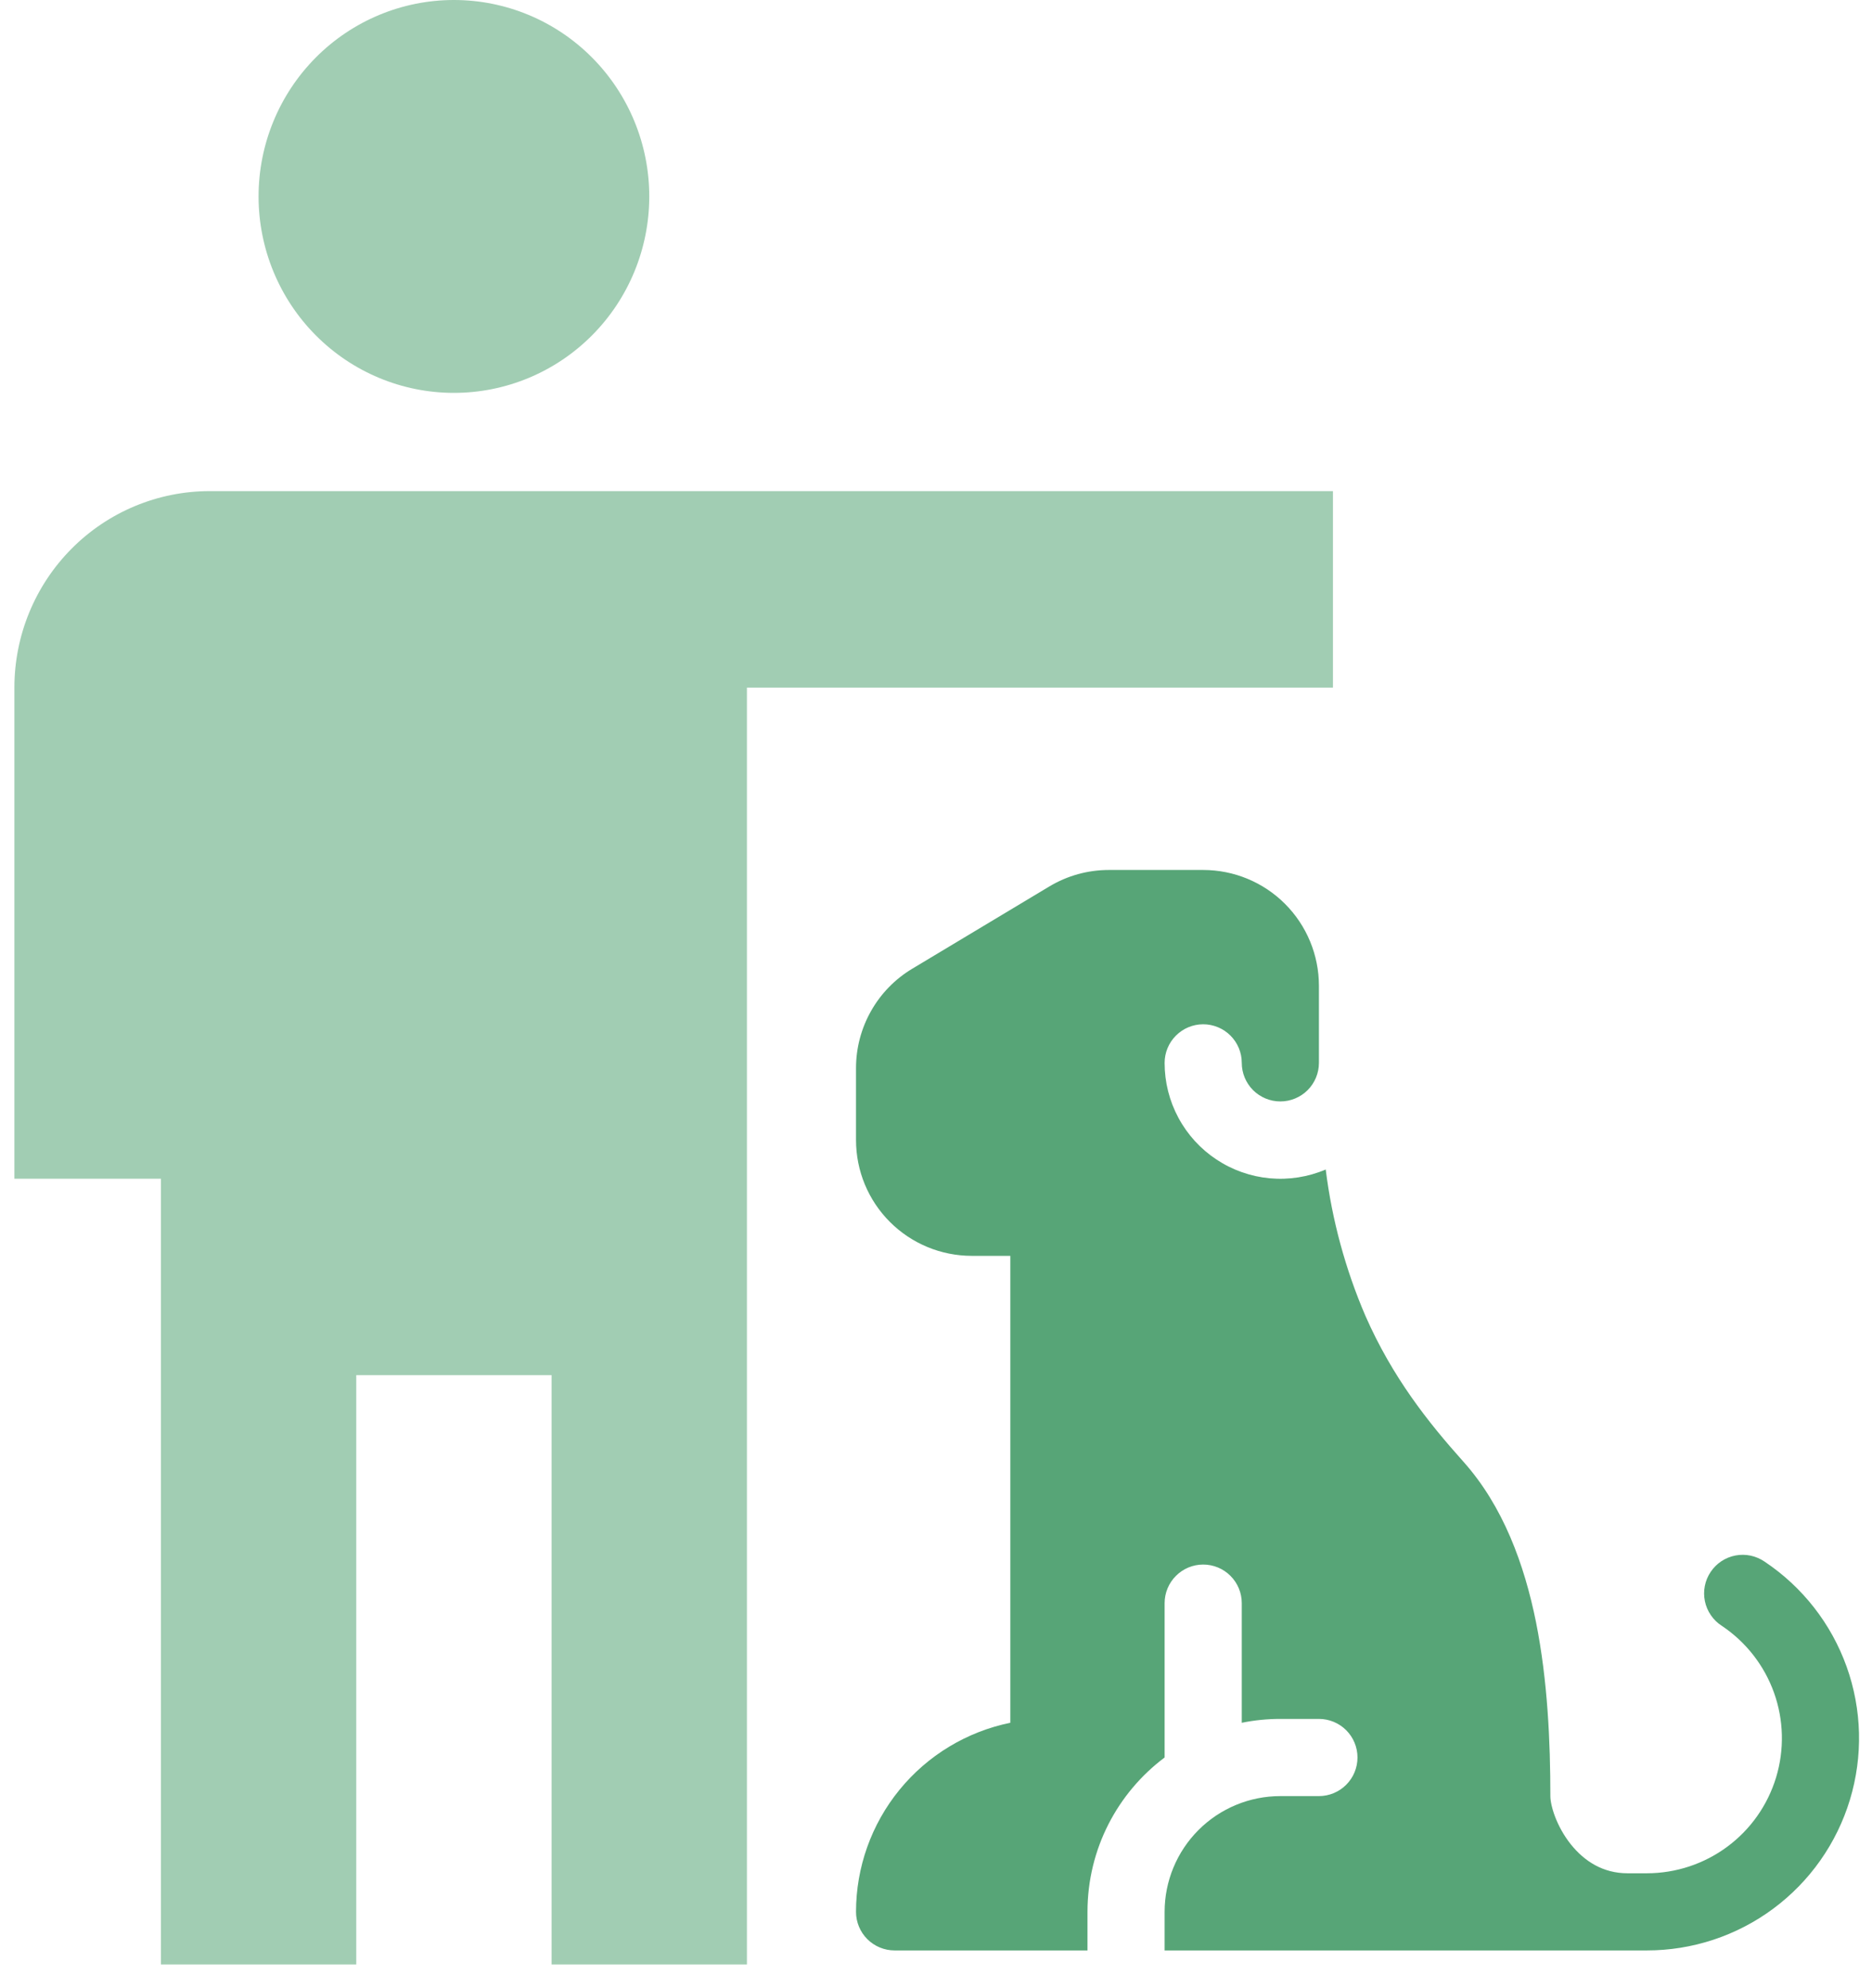
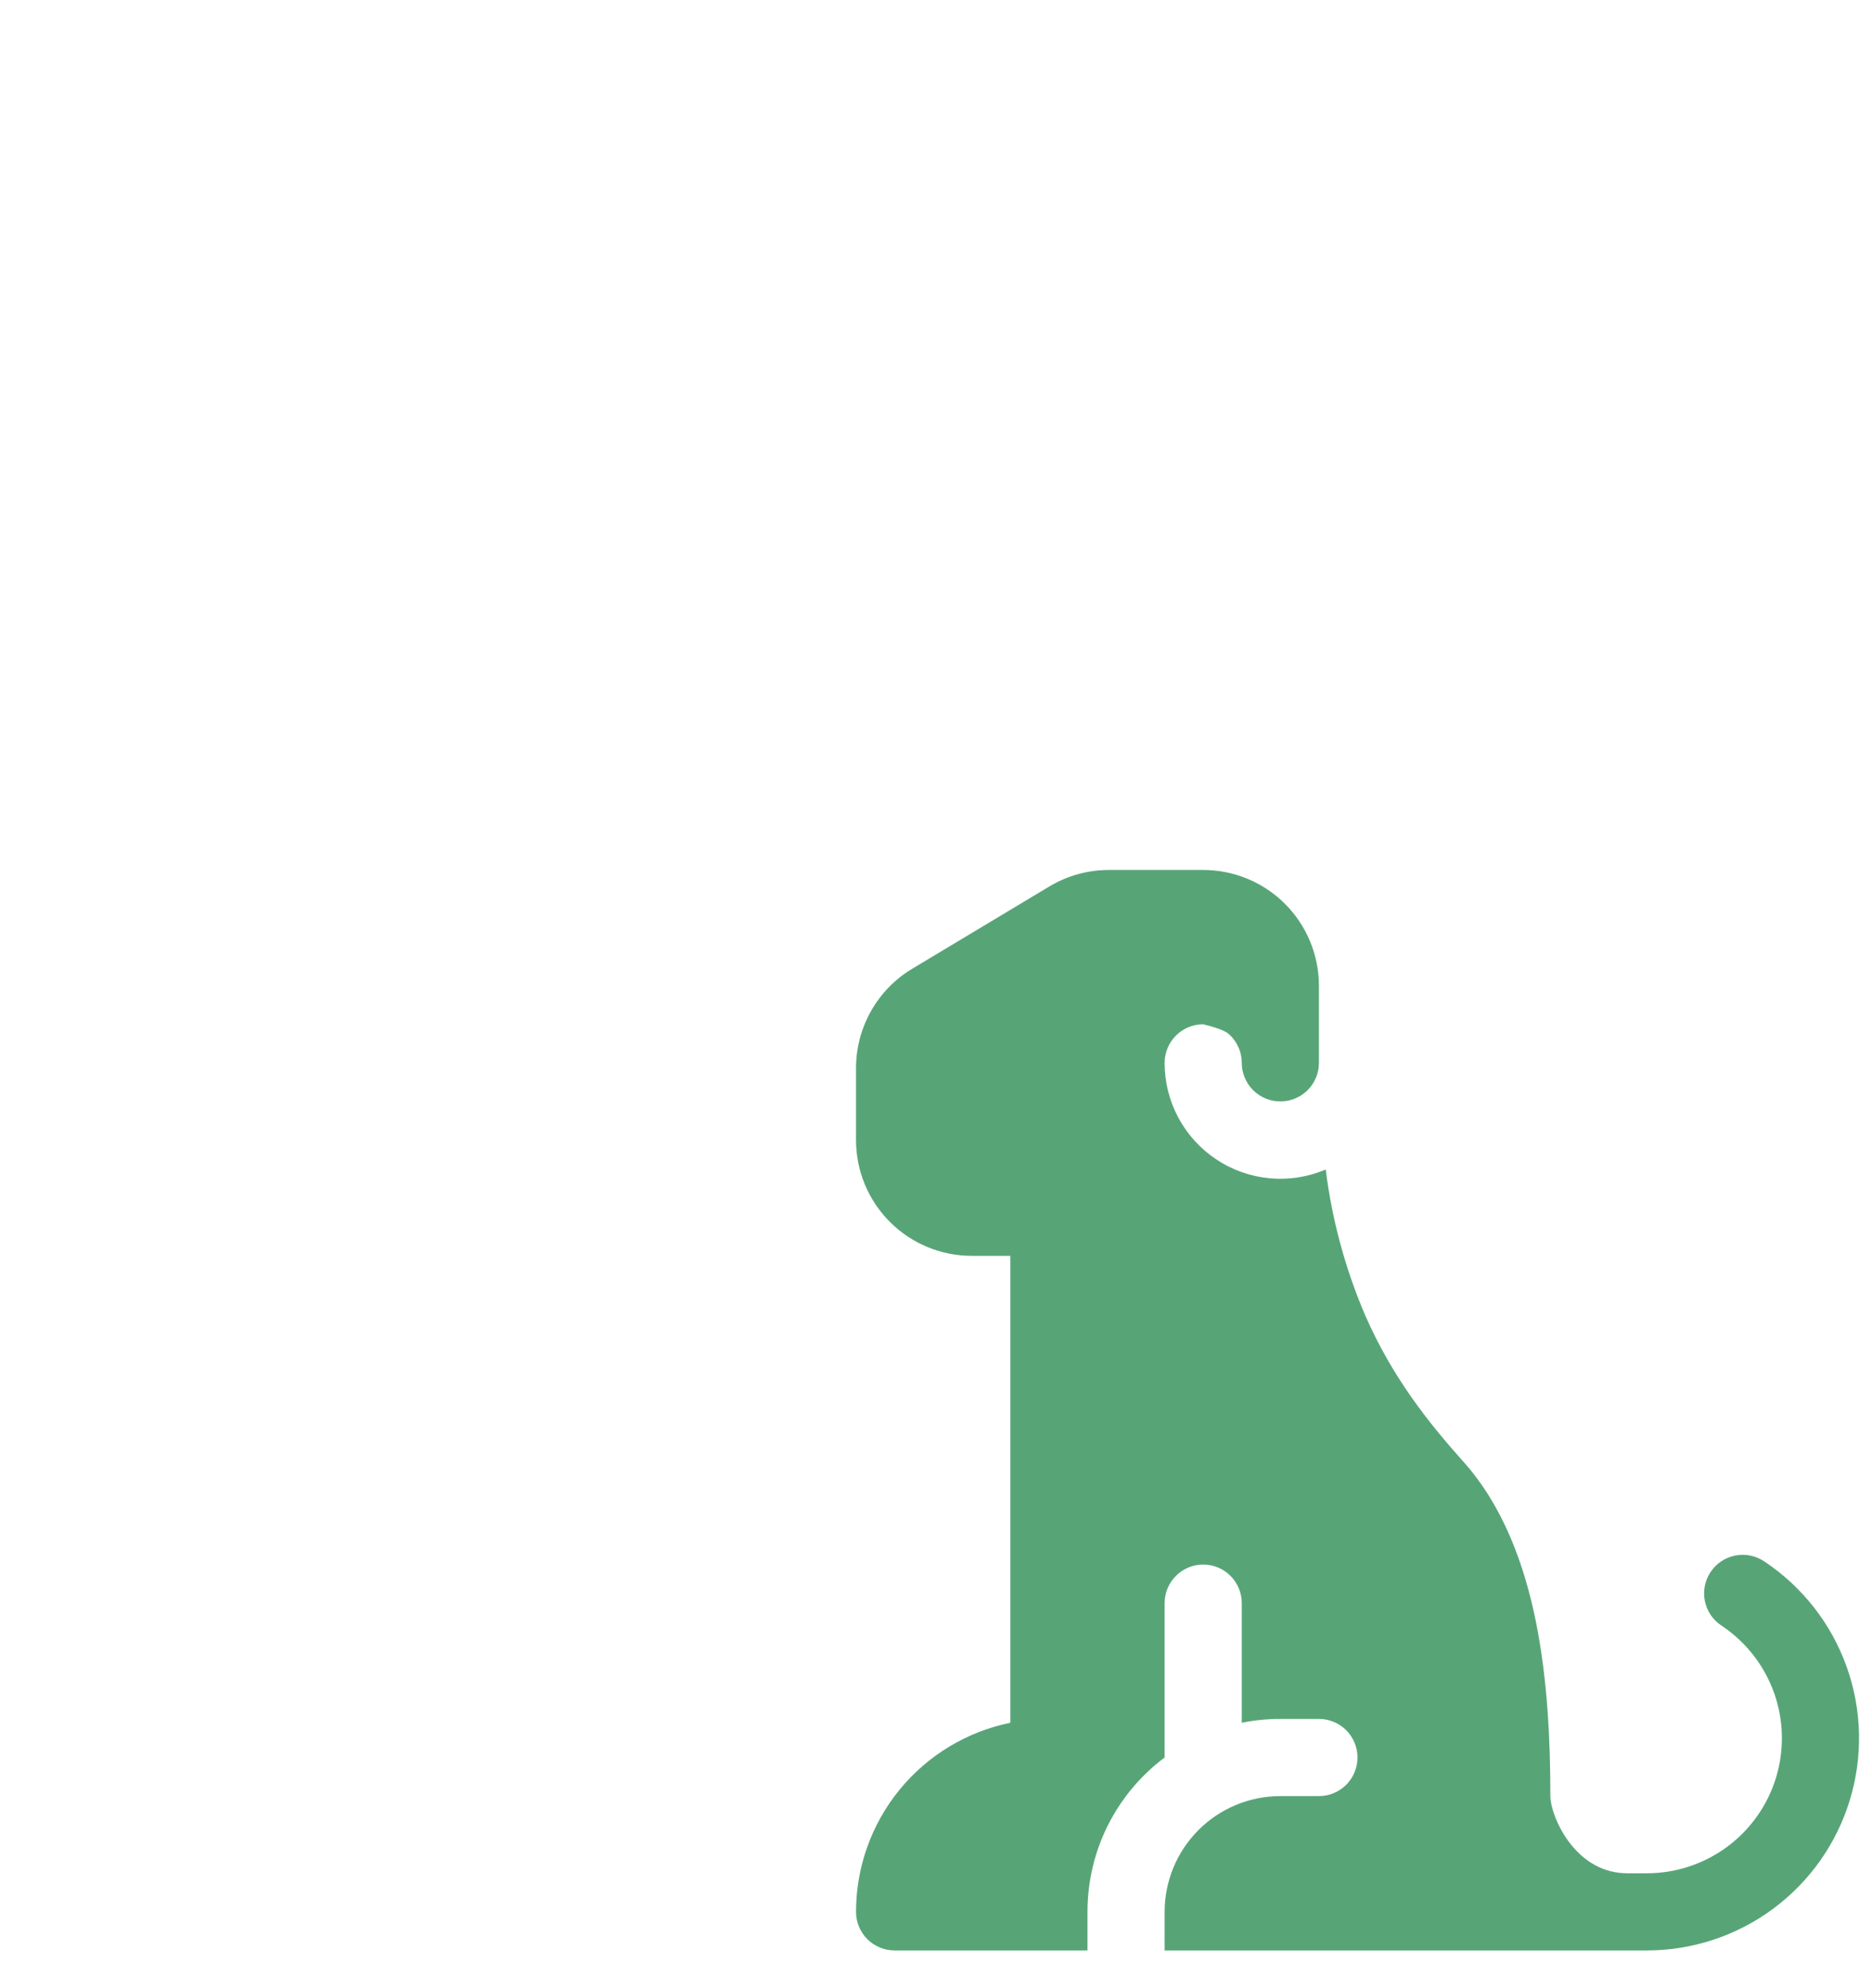
<svg xmlns="http://www.w3.org/2000/svg" width="65" height="69" viewBox="0 0 65 69" fill="none">
-   <path d="M56.511 65.022C55.67 65.022 55.022 64.614 54.542 64.017C54.033 63.377 53.832 62.659 53.832 62.343C53.832 60.468 53.739 58.333 53.334 56.307C52.929 54.298 52.19 52.276 50.813 50.736C49.589 49.369 48.354 47.816 47.411 45.675C46.715 44.055 46.25 42.344 46.032 40.594C45.42 40.854 44.754 40.959 44.092 40.899C43.431 40.839 42.794 40.615 42.24 40.248C41.686 39.882 41.231 39.384 40.917 38.798C40.602 38.213 40.438 37.559 40.438 36.894C40.438 36.539 40.579 36.198 40.83 35.947C41.081 35.695 41.421 35.554 41.776 35.553C41.952 35.553 42.127 35.588 42.289 35.655C42.452 35.722 42.599 35.821 42.724 35.945C42.975 36.196 43.117 36.536 43.117 36.892C43.117 37.247 43.258 37.587 43.509 37.839C43.761 38.09 44.101 38.231 44.456 38.231C44.812 38.231 45.152 38.09 45.404 37.839C45.655 37.587 45.796 37.247 45.796 36.892V34.213C45.795 33.148 45.371 32.126 44.618 31.373C43.865 30.62 42.843 30.197 41.778 30.197H38.502C37.773 30.197 37.058 30.395 36.434 30.77L31.673 33.626C31.078 33.983 30.586 34.488 30.245 35.092C29.903 35.696 29.723 36.377 29.723 37.071V39.573C29.723 40.639 30.146 41.661 30.9 42.414C31.654 43.168 32.676 43.591 33.741 43.591H35.081V59.798C33.568 60.107 32.209 60.929 31.232 62.125C30.256 63.321 29.723 64.817 29.723 66.361C29.723 66.716 29.864 67.057 30.115 67.308C30.367 67.559 30.707 67.7 31.062 67.7H37.76V66.361C37.76 64.167 38.812 62.222 40.438 61.003V55.646C40.438 55.291 40.579 54.95 40.831 54.699C41.082 54.447 41.422 54.306 41.778 54.306C42.133 54.306 42.474 54.447 42.725 54.699C42.976 54.95 43.117 55.291 43.117 55.646V59.798C43.558 59.708 44.007 59.664 44.456 59.664H45.796C46.151 59.664 46.492 59.805 46.743 60.056C46.994 60.307 47.135 60.648 47.135 61.003C47.135 61.359 46.994 61.699 46.743 61.95C46.492 62.202 46.151 62.343 45.796 62.343H44.456C43.391 62.343 42.369 62.766 41.615 63.52C40.862 64.273 40.438 65.295 40.438 66.361V67.7H57.181C58.762 67.701 60.301 67.193 61.571 66.251C62.84 65.31 63.774 63.985 64.233 62.472C64.692 60.959 64.652 59.339 64.119 57.851C63.586 56.363 62.589 55.085 61.274 54.207C61.128 54.106 60.963 54.035 60.789 53.997C60.615 53.96 60.436 53.958 60.261 53.991C60.086 54.024 59.92 54.092 59.771 54.19C59.623 54.288 59.496 54.415 59.397 54.563C59.298 54.71 59.229 54.876 59.195 55.051C59.161 55.225 59.162 55.405 59.198 55.579C59.234 55.753 59.305 55.919 59.406 56.065C59.506 56.212 59.635 56.337 59.785 56.433C60.622 56.992 61.257 57.805 61.597 58.752C61.936 59.699 61.962 60.731 61.67 61.694C61.378 62.657 60.784 63.501 59.975 64.1C59.167 64.699 58.187 65.022 57.181 65.022H56.511Z" fill="#57A577" />
-   <path d="M46.283 17.047V23.866H25.935V68.188H19.152V47.731H12.37V68.188H5.587V40.913H0.5V23.866C0.5 22.057 1.215 20.323 2.487 19.044C3.759 17.765 5.484 17.047 7.283 17.047H46.283ZM22.544 6.819C22.544 8.627 21.829 10.362 20.557 11.64C19.285 12.919 17.56 13.637 15.761 13.637C13.962 13.637 12.237 12.919 10.965 11.64C9.693 10.362 8.978 8.627 8.978 6.819C8.978 5.01 9.693 3.276 10.965 1.997C12.237 0.718 13.962 0 15.761 0C17.56 0 19.285 0.718 20.557 1.997C21.829 3.276 22.544 5.01 22.544 6.819Z" fill="#A1CDB3" />
+   <path d="M56.511 65.022C55.67 65.022 55.022 64.614 54.542 64.017C54.033 63.377 53.832 62.659 53.832 62.343C53.832 60.468 53.739 58.333 53.334 56.307C52.929 54.298 52.19 52.276 50.813 50.736C49.589 49.369 48.354 47.816 47.411 45.675C46.715 44.055 46.25 42.344 46.032 40.594C45.42 40.854 44.754 40.959 44.092 40.899C43.431 40.839 42.794 40.615 42.24 40.248C41.686 39.882 41.231 39.384 40.917 38.798C40.602 38.213 40.438 37.559 40.438 36.894C40.438 36.539 40.579 36.198 40.83 35.947C41.081 35.695 41.421 35.554 41.776 35.553C42.452 35.722 42.599 35.821 42.724 35.945C42.975 36.196 43.117 36.536 43.117 36.892C43.117 37.247 43.258 37.587 43.509 37.839C43.761 38.09 44.101 38.231 44.456 38.231C44.812 38.231 45.152 38.09 45.404 37.839C45.655 37.587 45.796 37.247 45.796 36.892V34.213C45.795 33.148 45.371 32.126 44.618 31.373C43.865 30.62 42.843 30.197 41.778 30.197H38.502C37.773 30.197 37.058 30.395 36.434 30.77L31.673 33.626C31.078 33.983 30.586 34.488 30.245 35.092C29.903 35.696 29.723 36.377 29.723 37.071V39.573C29.723 40.639 30.146 41.661 30.9 42.414C31.654 43.168 32.676 43.591 33.741 43.591H35.081V59.798C33.568 60.107 32.209 60.929 31.232 62.125C30.256 63.321 29.723 64.817 29.723 66.361C29.723 66.716 29.864 67.057 30.115 67.308C30.367 67.559 30.707 67.7 31.062 67.7H37.76V66.361C37.76 64.167 38.812 62.222 40.438 61.003V55.646C40.438 55.291 40.579 54.95 40.831 54.699C41.082 54.447 41.422 54.306 41.778 54.306C42.133 54.306 42.474 54.447 42.725 54.699C42.976 54.95 43.117 55.291 43.117 55.646V59.798C43.558 59.708 44.007 59.664 44.456 59.664H45.796C46.151 59.664 46.492 59.805 46.743 60.056C46.994 60.307 47.135 60.648 47.135 61.003C47.135 61.359 46.994 61.699 46.743 61.95C46.492 62.202 46.151 62.343 45.796 62.343H44.456C43.391 62.343 42.369 62.766 41.615 63.52C40.862 64.273 40.438 65.295 40.438 66.361V67.7H57.181C58.762 67.701 60.301 67.193 61.571 66.251C62.84 65.31 63.774 63.985 64.233 62.472C64.692 60.959 64.652 59.339 64.119 57.851C63.586 56.363 62.589 55.085 61.274 54.207C61.128 54.106 60.963 54.035 60.789 53.997C60.615 53.96 60.436 53.958 60.261 53.991C60.086 54.024 59.92 54.092 59.771 54.19C59.623 54.288 59.496 54.415 59.397 54.563C59.298 54.71 59.229 54.876 59.195 55.051C59.161 55.225 59.162 55.405 59.198 55.579C59.234 55.753 59.305 55.919 59.406 56.065C59.506 56.212 59.635 56.337 59.785 56.433C60.622 56.992 61.257 57.805 61.597 58.752C61.936 59.699 61.962 60.731 61.67 61.694C61.378 62.657 60.784 63.501 59.975 64.1C59.167 64.699 58.187 65.022 57.181 65.022H56.511Z" fill="#57A577" />
</svg>